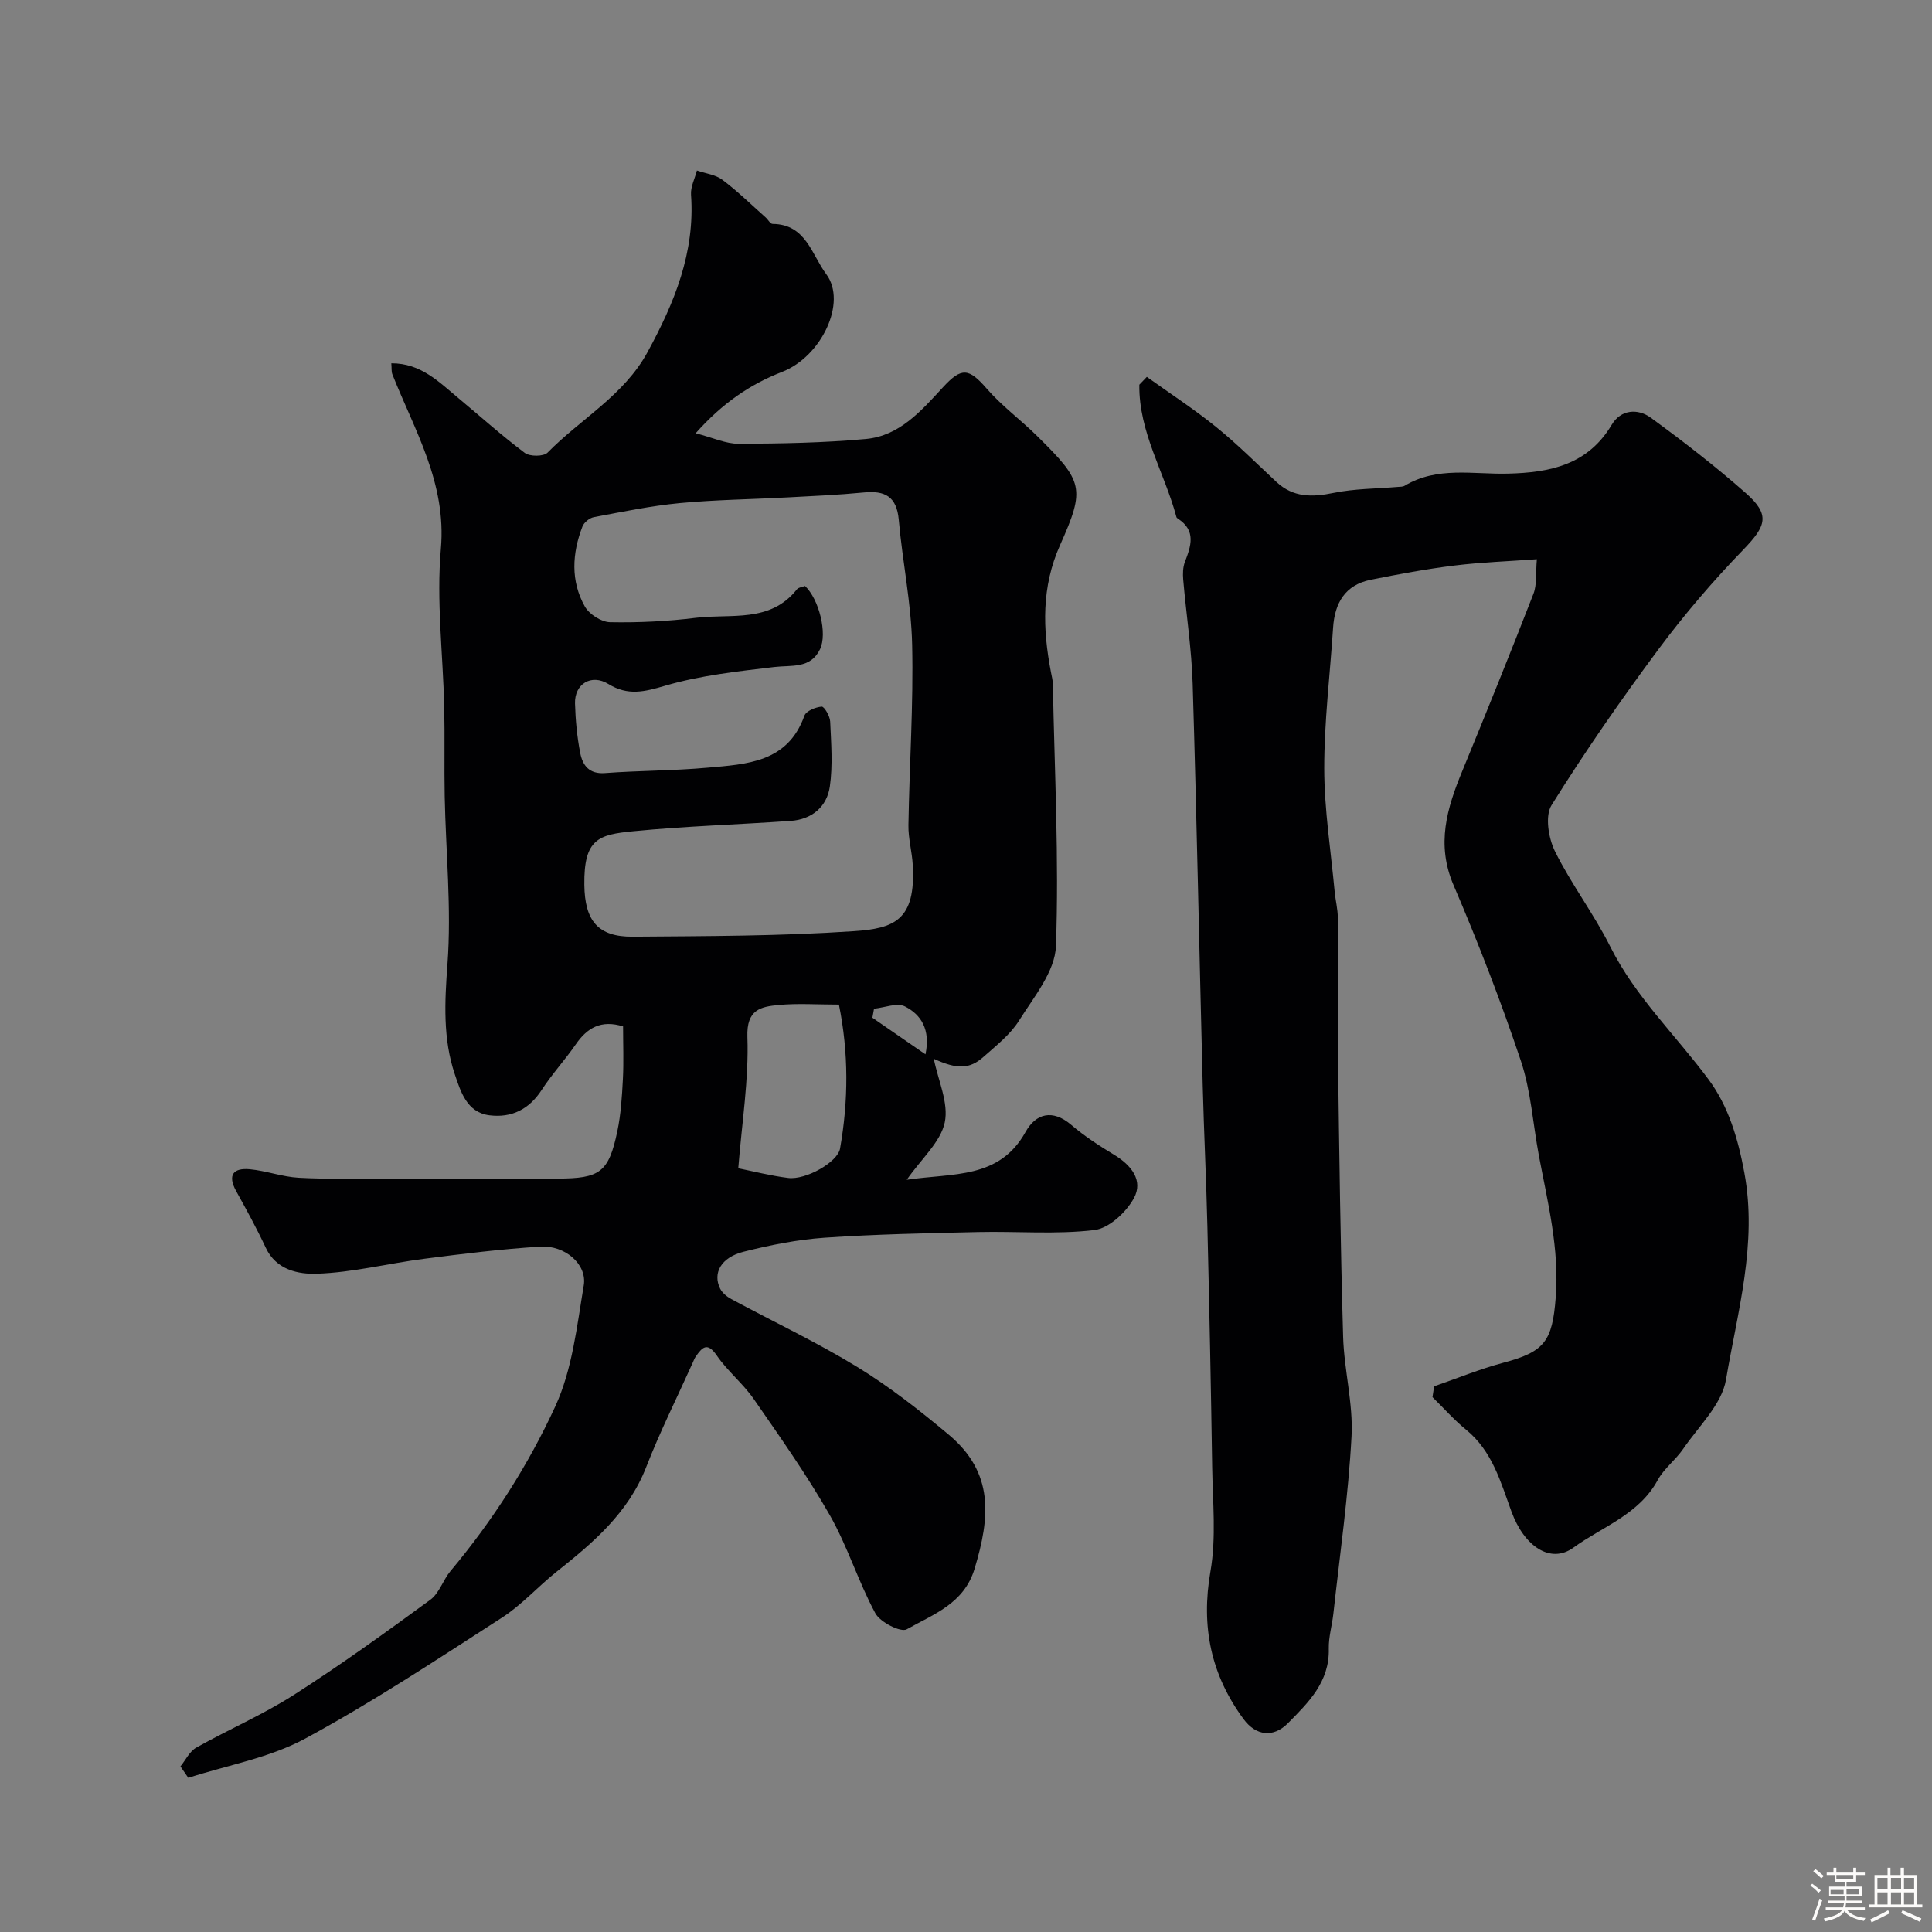
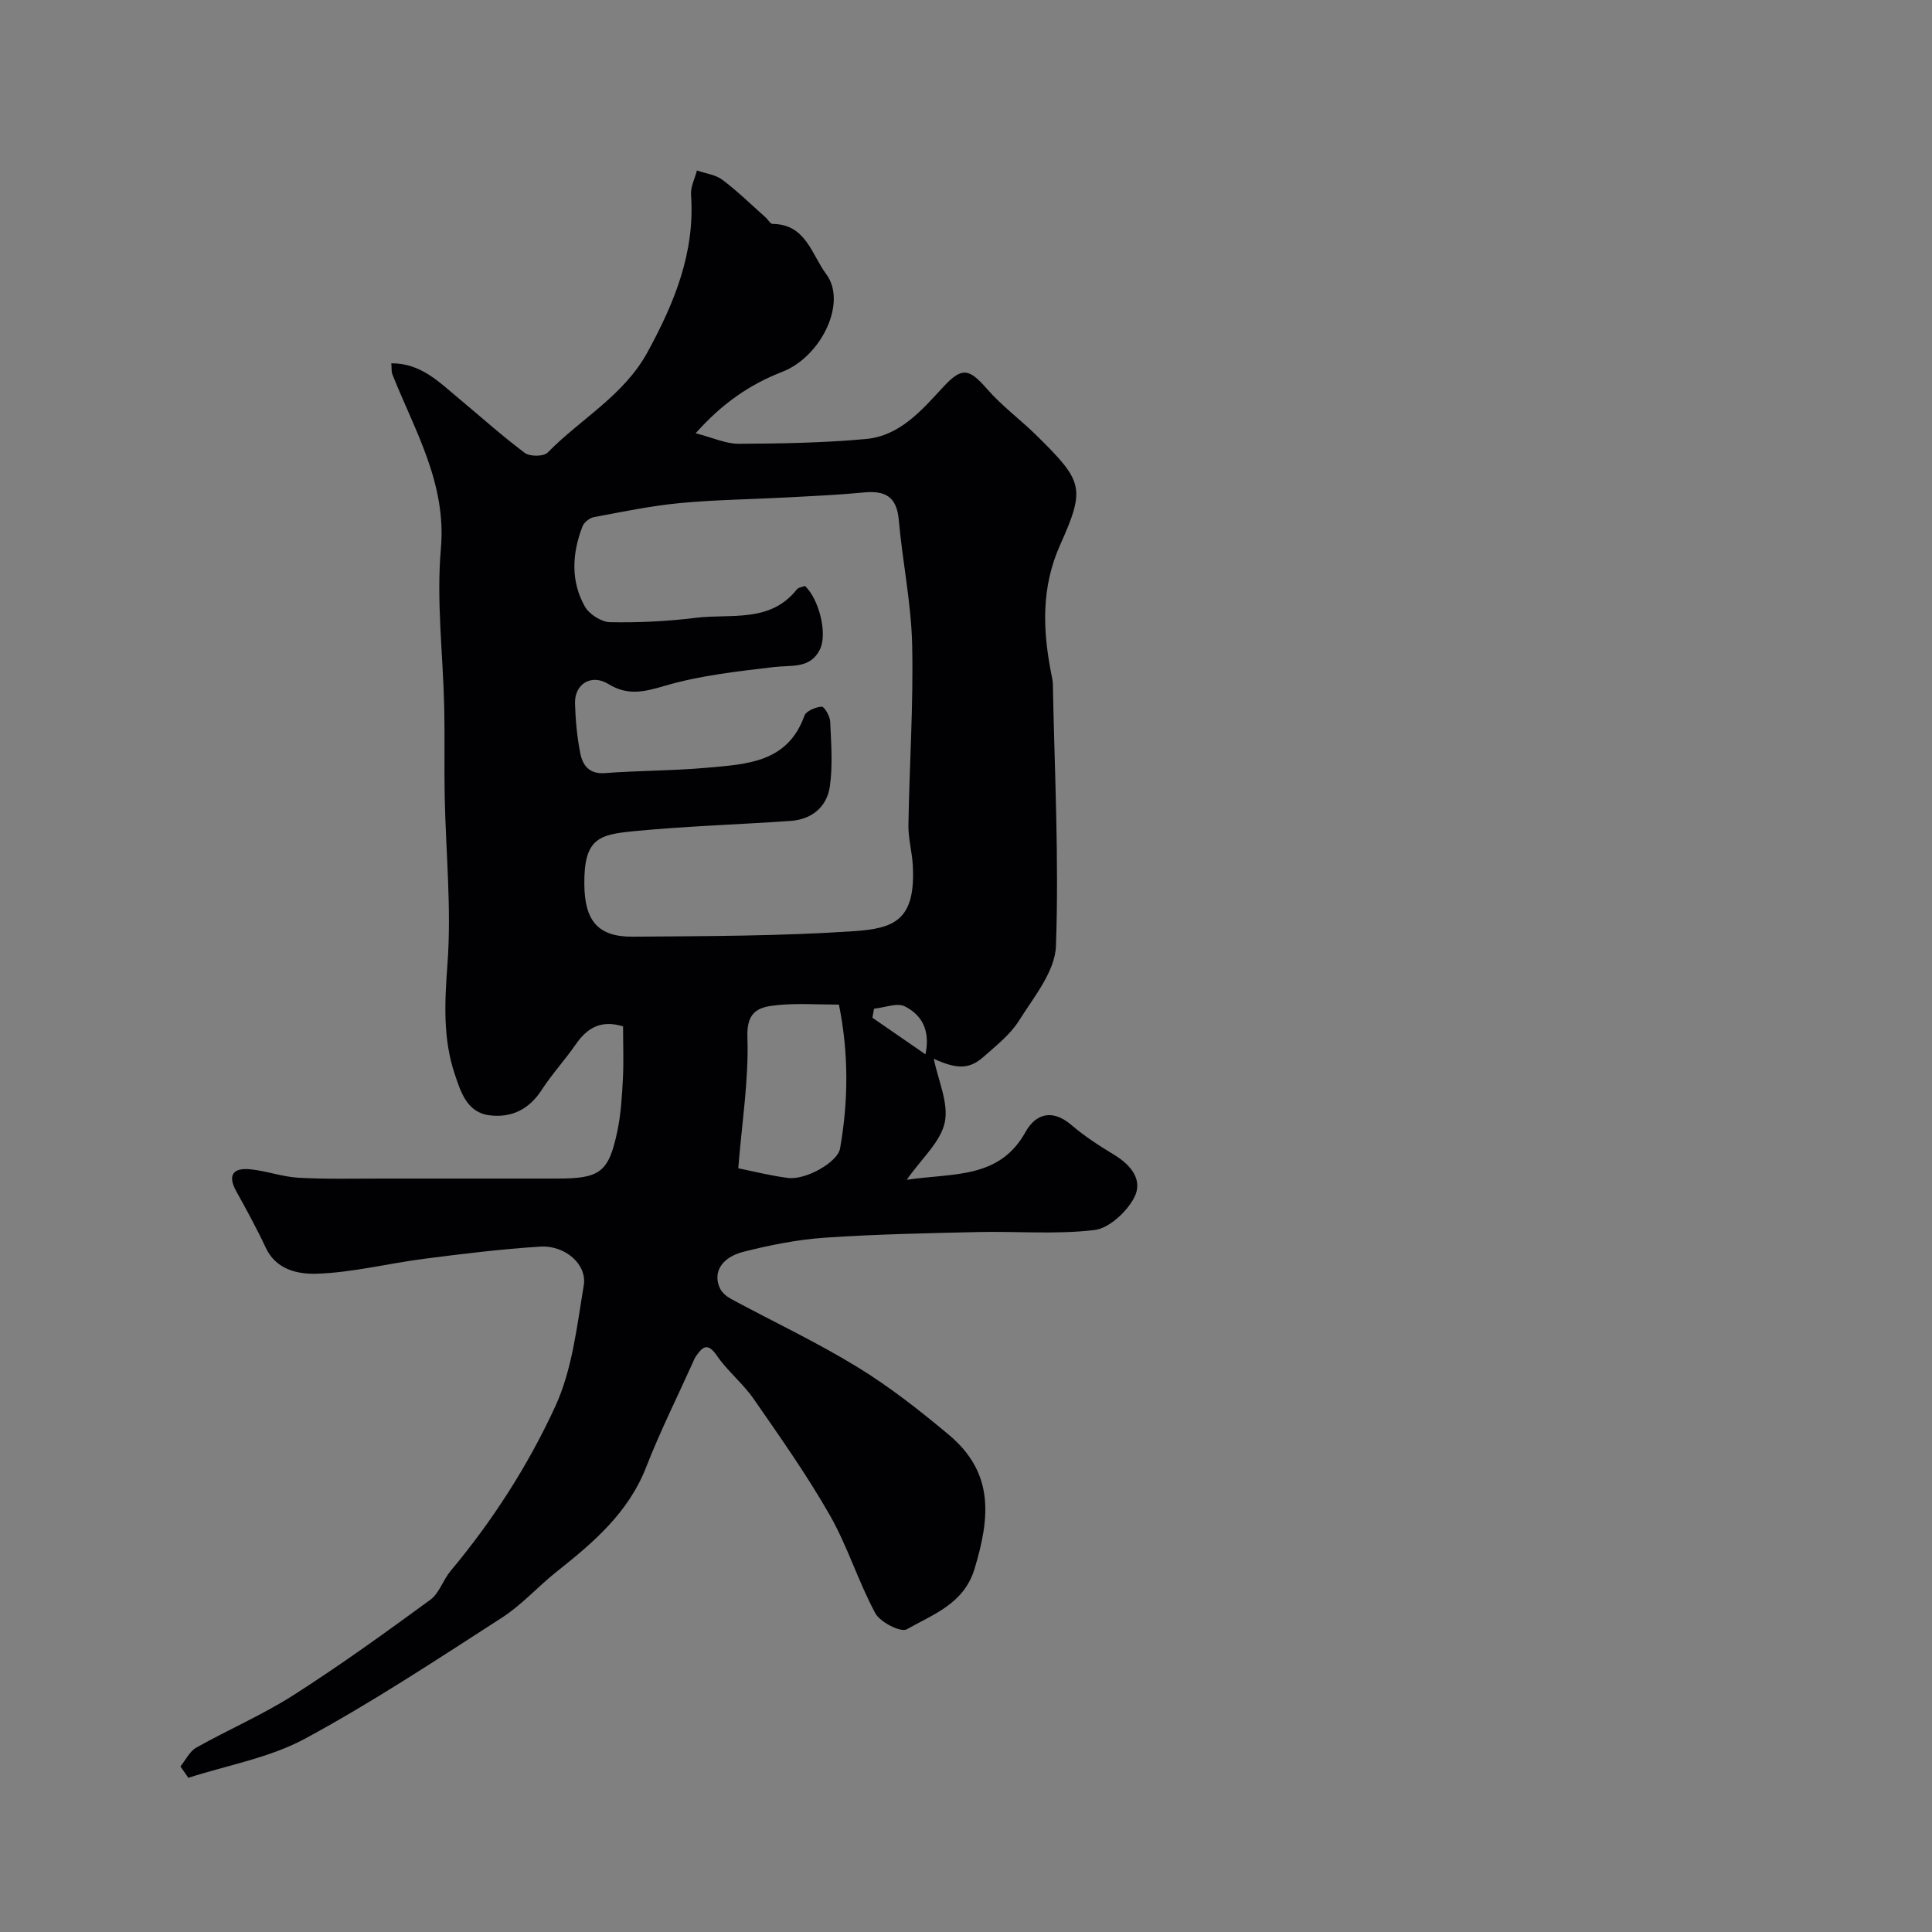
<svg xmlns="http://www.w3.org/2000/svg" enable-background="new 0 0 400 400" viewBox="0 0 400 400">
  <rect x="0" y="0" width="400" height="400" fill="#808080" stroke="none" />
-   <path d="m374.8 390.4.4-.4c.7.5 1.3 1 1.8 1.4l-.5.5c-.5-.6-1.1-1.1-1.7-1.5zm1 7.3-.6-.3c.5-1.4 1.1-2.8 1.5-4.3.2.1.4.2.6.3-.5 1.3-1 2.8-1.5 4.3zm-.4-10.3.5-.4c.4.3 1 .8 1.7 1.4l-.5.5c-.5-.5-1.1-1-1.7-1.5zm2.5.3h1.7v-1h.6v1h3.5v-1h.6v1h1.8v.5h-1.8v1.4h-2v1h3.2v2h-3.2v.9h3.3v.5h-3.4c0 .3-.1.6-.1.9h4v.5h-3.7c.7.9 1.9 1.5 3.8 1.7-.1.2-.2.4-.3.6-2.1-.4-3.5-1.1-4-2.1-.4 1-1.8 1.7-4 2.2-.1-.2-.2-.4-.3-.6 2.1-.4 3.4-1 3.8-1.8h-3.4v-.5h3.6c.1-.3.1-.6.2-.9h-3.3v-.5h3.4c0-.3 0-.6 0-.9h-3.2v-2h3.3v-1h-2.1v-1.4h-1.7v-.5zm1.1 3.5v1h2.7c0-.3 0-.4 0-.4 0-.1 0-.2 0-.2 0-.1 0-.2 0-.3h-2.7zm1.2-3v.9h3.5v-.9zm4.7 3h-2.6v.6.4h2.6z" fill="#fcfbfa" />
-   <path d="m393.6 386.7h.6v1.5h2.7v6.1h1.1v.6h-11v-.6h1.1v-6.1h2.7v-1.5h.6v1.5h2.1v-1.5zm-2.7 8.8.4.6c-1.2.6-2.5 1.3-3.8 1.9-.1-.2-.2-.4-.3-.6 1.2-.6 2.5-1.2 3.7-1.9zm-2.2-6.7v2.4h2.1v-2.4zm0 3v2.5h2.1v-2.5zm2.8-3v2.4h2.1v-2.4zm0 3v2.5h2.1v-2.5zm6 6.1c-1.4-.7-2.7-1.3-3.9-1.8l.3-.6c1.5.6 2.7 1.2 3.9 1.7zm-1.2-9.1h-2.1v2.4h2.1zm-2.1 3v2.5h2.1v-2.5z" fill="#fcfbfa" />
  <g fill="#010103">
    <path d="m37.36 365.72c1.07-1.32 1.89-3.11 3.27-3.89 6.67-3.75 13.77-6.8 20.19-10.91 9.67-6.18 19-12.92 28.27-19.7 1.86-1.36 2.63-4.1 4.19-5.96 8.72-10.42 16.07-21.88 21.69-34.09 3.52-7.65 4.47-16.57 5.89-25.04.73-4.36-3.87-8.35-9-8.03-8.01.5-16 1.48-23.97 2.51-7.43.95-14.8 2.84-22.25 3.1-3.77.13-8.45-.72-10.62-5.39-1.86-3.99-3.99-7.86-6.12-11.71-1.85-3.35-.58-4.85 2.83-4.53 3.39.32 6.7 1.57 10.08 1.76 5.84.32 11.71.16 17.57.17 12 .01 23.99 0 35.99 0 8.86 0 10.65-1.28 12.44-9.79.74-3.52.96-7.16 1.15-10.77.19-3.63.04-7.28.04-10.95-4.55-1.4-7.42.29-9.79 3.72-2.23 3.23-4.93 6.15-7.06 9.44-2.62 4.04-6.25 5.82-10.82 5.25-4.72-.59-5.99-5.02-7.16-8.47-2.49-7.36-2.11-14.96-1.53-22.81.86-11.51-.34-23.17-.57-34.77-.12-6.16.04-12.33-.1-18.49-.25-10.93-1.64-21.94-.69-32.76 1.19-13.62-5.42-24.44-10.04-36.1-.23-.57-.13-1.27-.22-2.29 6.13-.04 9.9 3.9 13.95 7.26 4.55 3.78 8.95 7.75 13.68 11.29 1.04.78 3.91.77 4.72-.06 6.84-6.98 15.8-11.82 20.69-20.8 5.56-10.19 9.86-20.62 9.01-32.58-.12-1.64.79-3.35 1.22-5.03 1.78.62 3.85.85 5.28 1.93 3.15 2.37 5.99 5.16 8.95 7.79.5.44.95 1.33 1.43 1.34 6.92.05 8.09 6.36 11.12 10.41 4.36 5.84-1 17.07-9.15 20.23-6.61 2.57-12.35 6.46-17.89 12.7 3.54.91 6.23 2.19 8.91 2.18 8.78-.04 17.59-.19 26.33-.99 7.02-.64 11.53-5.91 15.99-10.74 3.82-4.14 5.32-3.96 9.03.31 3.12 3.59 7.04 6.46 10.44 9.82 9.52 9.39 10.03 10.76 4.75 22.56-3.89 8.7-3.61 17.39-1.89 26.33.15.81.37 1.62.39 2.43.35 18.1 1.29 36.21.64 54.28-.19 5.26-4.58 10.55-7.65 15.44-1.81 2.89-4.71 5.15-7.32 7.47-2.93 2.61-5.5 2.62-10.32.42.9 4.49 3.12 9.16 2.27 13.18-.86 4.04-4.77 7.44-7.87 11.87 9.66-1.43 19.15-.11 24.59-9.89 2.11-3.8 5.56-4.82 9.49-1.46 2.71 2.32 5.76 4.3 8.82 6.15 3.57 2.15 6.15 5.33 4.12 9.03-1.6 2.91-5.16 6.23-8.18 6.58-7.92.94-16.01.23-24.03.41-10.6.24-21.2.45-31.77 1.17-5.65.39-11.32 1.52-16.82 2.91-4.68 1.18-6.43 4.42-4.86 7.63.44.89 1.41 1.68 2.32 2.17 8.7 4.69 17.67 8.91 26.08 14.06 6.66 4.07 12.88 8.96 18.89 13.98 9.47 7.9 8.63 17.09 5.39 27.81-2.2 7.26-8.58 9.42-14.04 12.52-1.23.7-5.5-1.47-6.5-3.32-3.54-6.55-5.74-13.84-9.42-20.3-4.74-8.31-10.29-16.17-15.75-24.05-2.24-3.23-5.45-5.79-7.67-9.03-1.94-2.82-2.99-1.71-4.32.2-.28.39-.45.86-.65 1.31-3.24 7.2-6.78 14.28-9.64 21.62-3.7 9.48-10.97 15.64-18.57 21.67-3.86 3.07-7.21 6.87-11.32 9.51-13.4 8.63-26.73 17.46-40.73 25.03-7.37 3.98-16.07 5.49-24.17 8.11-.56-.79-1.1-1.57-1.63-2.36zm129.31-244.4c2.9 2.74 4.69 9.85 3.09 13.13-1.99 4.06-5.88 3.22-9.48 3.65-7.57.9-15.26 1.73-22.53 3.86-4.32 1.27-7.73 2.15-11.79-.34-3.53-2.17-7.03-.02-6.91 4.03.1 3.43.42 6.89 1.08 10.26.49 2.51 1.82 4.4 5.11 4.15 7.08-.53 14.2-.48 21.27-1.12 8.09-.73 16.57-1.04 20.03-10.75.35-.99 2.31-1.79 3.58-1.89.54-.04 1.71 1.97 1.76 3.08.2 4.49.56 9.06-.07 13.46-.61 4.2-3.72 6.82-8.12 7.12-10.85.76-21.74 1.08-32.56 2.14-7.16.7-10.27 1.52-10.15 11.08.09 7.47 2.82 10.81 10.04 10.75 15.25-.12 30.54-.11 45.75-1.14 8.35-.56 12.85-2.23 12.21-13.67-.15-2.77-.95-5.53-.9-8.29.2-12.46 1.05-24.92.77-37.36-.19-8.63-2.01-17.22-2.77-25.86-.43-4.82-2.87-6.09-7.25-5.65-5.24.51-10.51.74-15.78 1.02-7.43.4-14.9.48-22.3 1.18-5.97.57-11.89 1.8-17.8 2.91-.9.17-2.03 1.09-2.36 1.93-2.14 5.56-2.48 11.27.49 16.56.9 1.61 3.42 3.22 5.22 3.26 5.92.11 11.9-.18 17.78-.91 7.21-.89 15.35 1.13 20.9-5.88.32-.42 1.12-.48 1.69-.71zm-13.82 120.56c3.05.61 6.65 1.54 10.32 2 3.67.47 10.25-3.27 10.75-6.07 1.75-9.91 1.8-19.81-.23-29.82-4.48 0-8.5-.29-12.45.08-3.72.35-6.71.91-6.5 6.64.31 8.77-1.13 17.59-1.89 27.17zm38.76-23.59c1.08-5.17-.94-8.24-4.25-9.92-1.63-.83-4.23.26-6.4.47-.11.62-.23 1.24-.34 1.87 3.52 2.43 7.04 4.86 10.99 7.58z" />
-     <path d="m237.44 78.03c4.81 3.45 9.79 6.68 14.38 10.4 4.36 3.53 8.34 7.53 12.46 11.36 3.49 3.24 7.4 3.17 11.82 2.26 4.34-.89 8.87-.86 13.31-1.24.48-.04 1.03-.01 1.41-.24 6.74-4.06 14.19-2.33 21.36-2.51 8.74-.21 16.56-1.81 21.51-10.12 1.89-3.18 5.41-3.41 8.08-1.46 6.75 4.92 13.37 10.05 19.64 15.57 5.13 4.52 4.32 6.79-.48 11.76-6.28 6.49-12.2 13.4-17.58 20.64-7.78 10.46-15.22 21.2-22.12 32.25-1.39 2.23-.64 6.82.7 9.54 3.37 6.81 8.06 12.96 11.46 19.75 5.21 10.41 13.56 18.34 20.35 27.5 4.13 5.57 6.11 12.27 7.41 19.31 2.73 14.72-1.42 28.75-3.8 42.85-.87 5.13-5.67 9.65-8.86 14.32-1.57 2.29-3.98 4.07-5.29 6.48-3.89 7.14-11.46 9.63-17.46 13.98-4.71 3.41-10.17-.24-12.81-7.48-2.24-6.13-3.96-12.51-9.39-16.94-2.5-2.03-4.65-4.49-6.96-6.75.11-.75.23-1.49.34-2.24 4.78-1.65 9.49-3.59 14.37-4.89 8.53-2.27 10.1-4.47 10.8-13.45.8-10.12-1.66-19.73-3.49-29.47-1.23-6.56-1.64-13.37-3.74-19.63-4.12-12.29-8.82-24.43-13.93-36.35-3.62-8.45-1.35-15.9 1.82-23.6 5.02-12.19 9.96-24.42 14.74-36.71.73-1.89.44-4.18.7-7.14-6.04.44-11.59.63-17.09 1.31-5.81.72-11.59 1.79-17.33 2.95-5.29 1.07-7.44 4.82-7.77 9.94-.63 9.71-1.84 19.42-1.83 29.13.01 8.51 1.37 17.02 2.16 25.52.17 1.79.64 3.57.65 5.36.06 10-.08 20 .05 30 .25 18.93.5 37.87 1.05 56.8.2 6.88 2.1 13.78 1.74 20.6-.66 12.27-2.42 24.47-3.76 36.7-.27 2.44-1.01 4.87-.95 7.29.17 6.84-4.22 11.11-8.44 15.38-3.04 3.08-6.63 2.63-9.18-.81-6.78-9.18-8.87-19.19-6.88-30.61 1.22-6.98.47-14.32.36-21.5-.25-16.6-.59-33.2-.99-49.8-.23-9.77-.72-19.53-.97-29.3-.71-27.72-1.24-55.44-2.08-83.15-.22-7.21-1.34-14.4-1.96-21.6-.1-1.21-.07-2.55.35-3.65 1.27-3.3 2.35-6.46-1.4-8.93-.14-.09-.31-.21-.35-.35-2.44-9.17-7.82-17.56-7.68-27.41.52-.56 1.03-1.09 1.55-1.62z" />
  </g>
</svg>